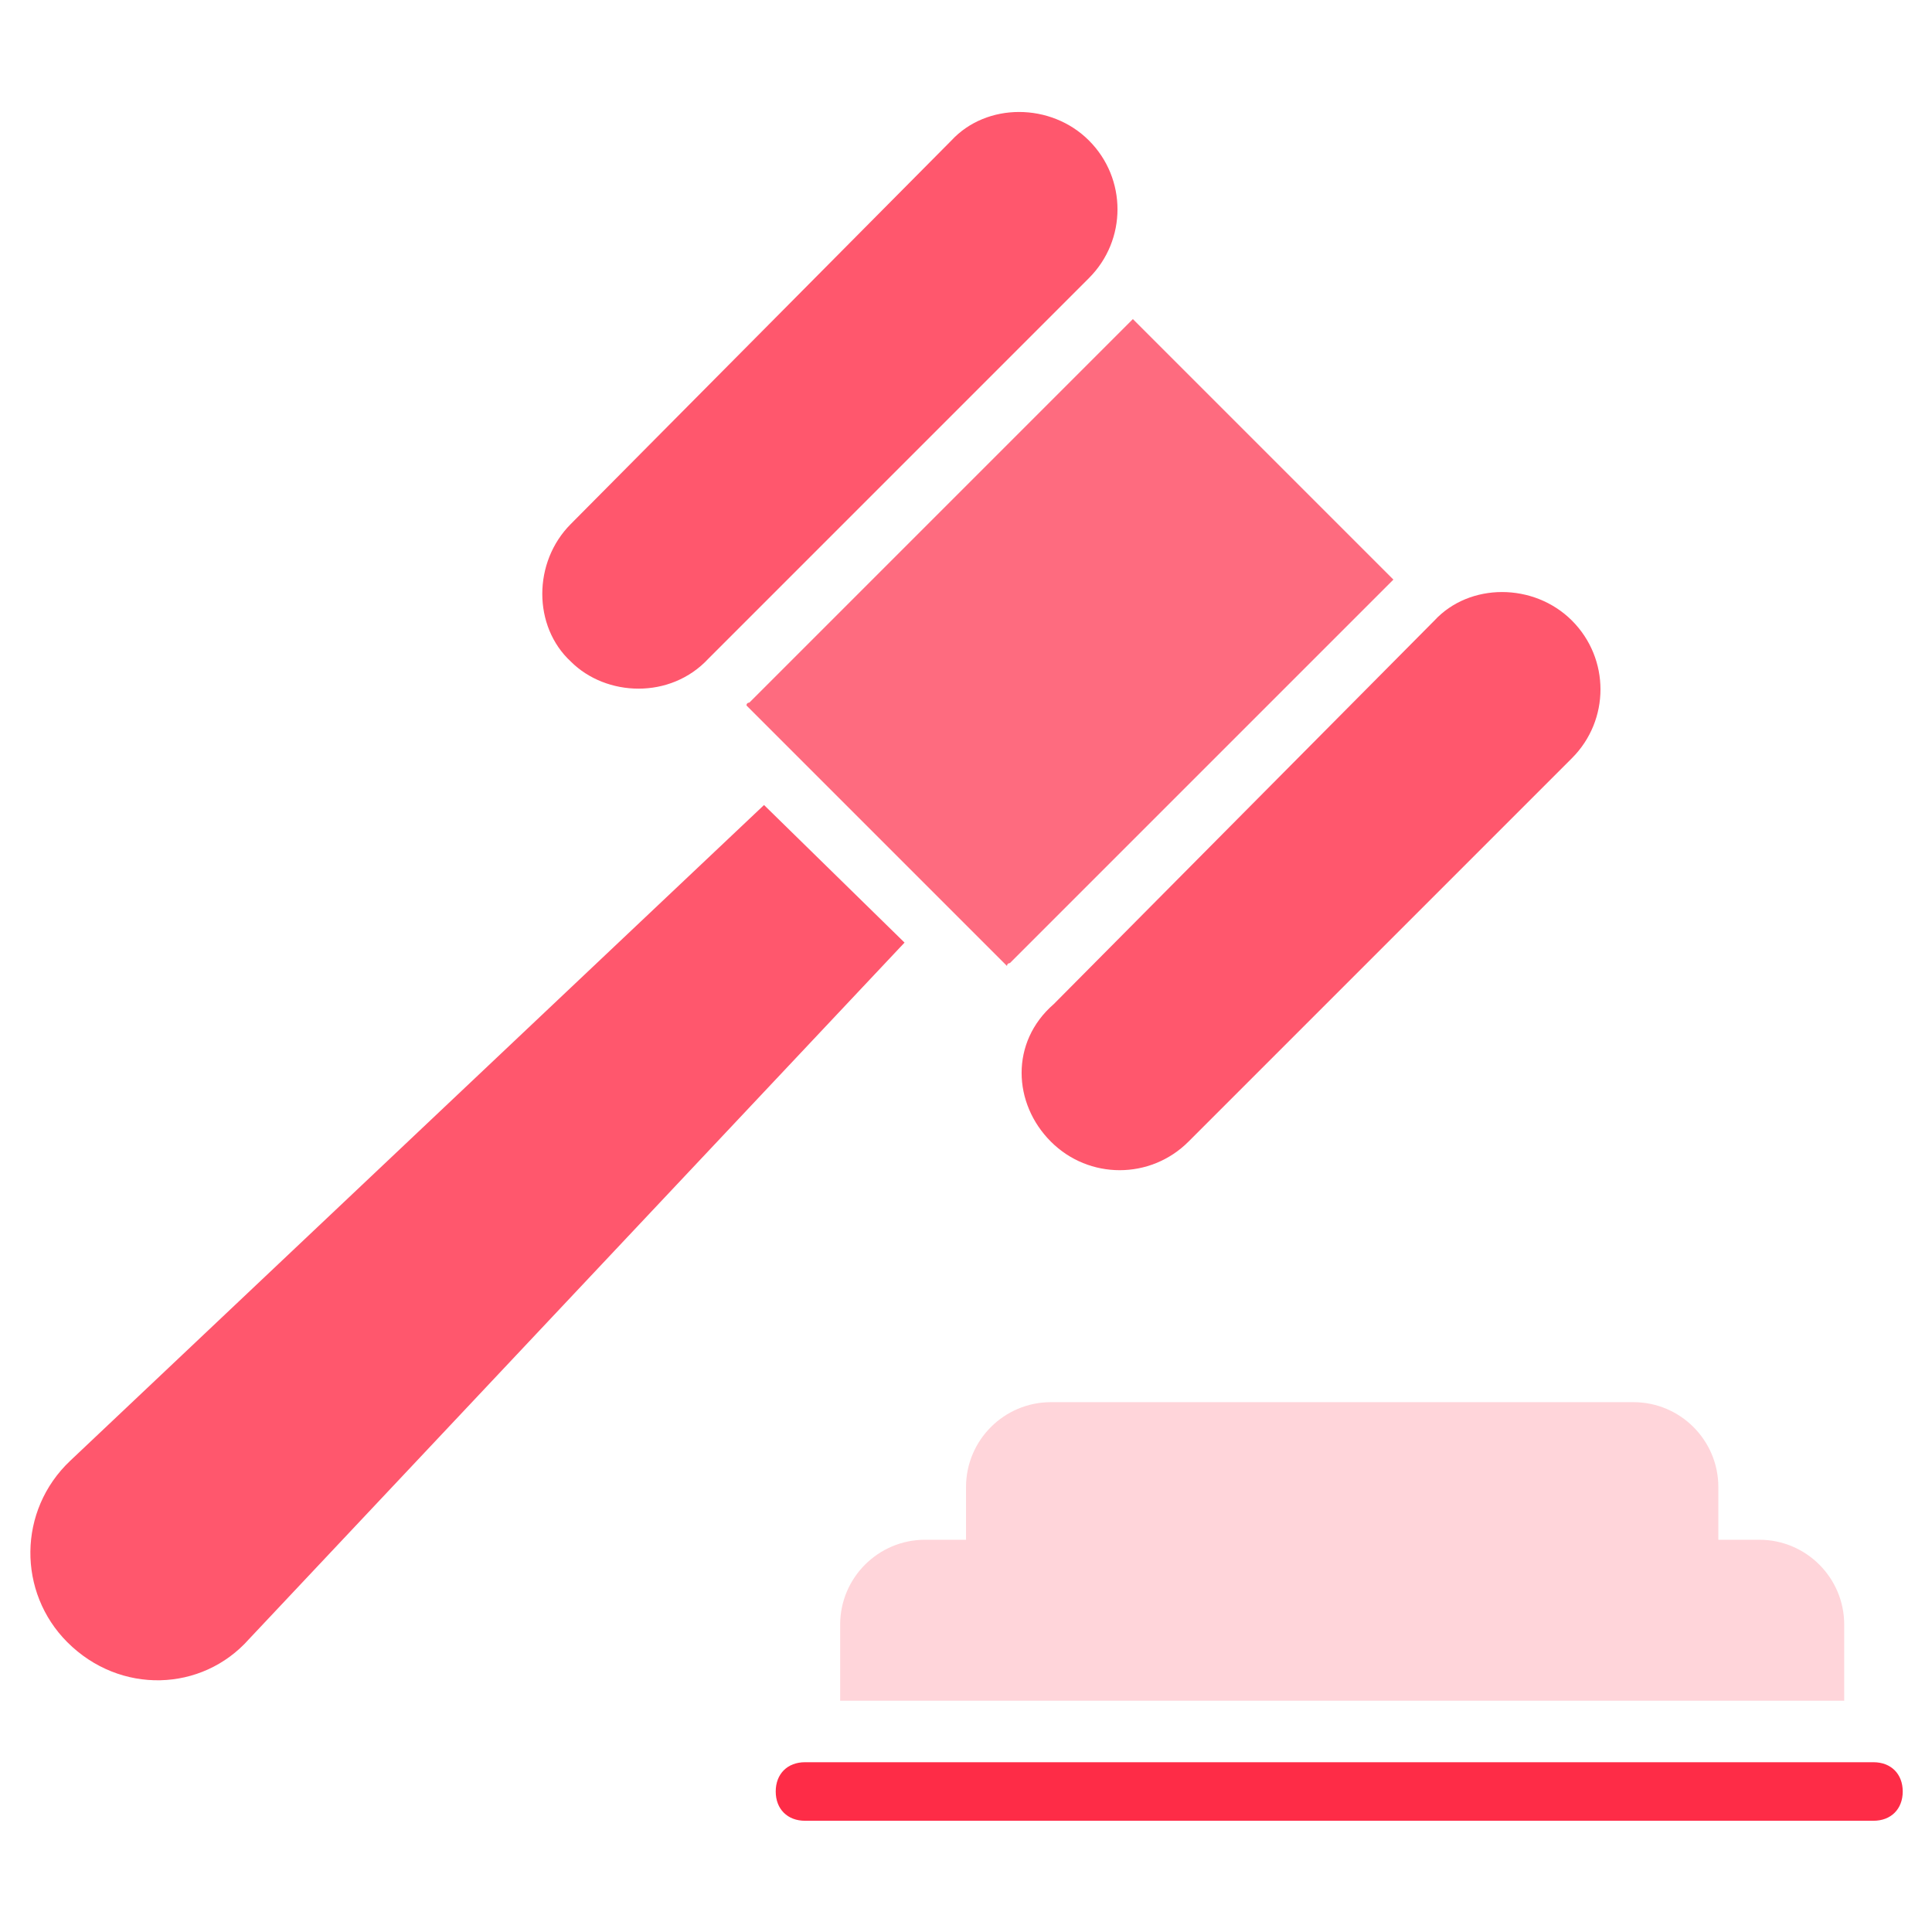
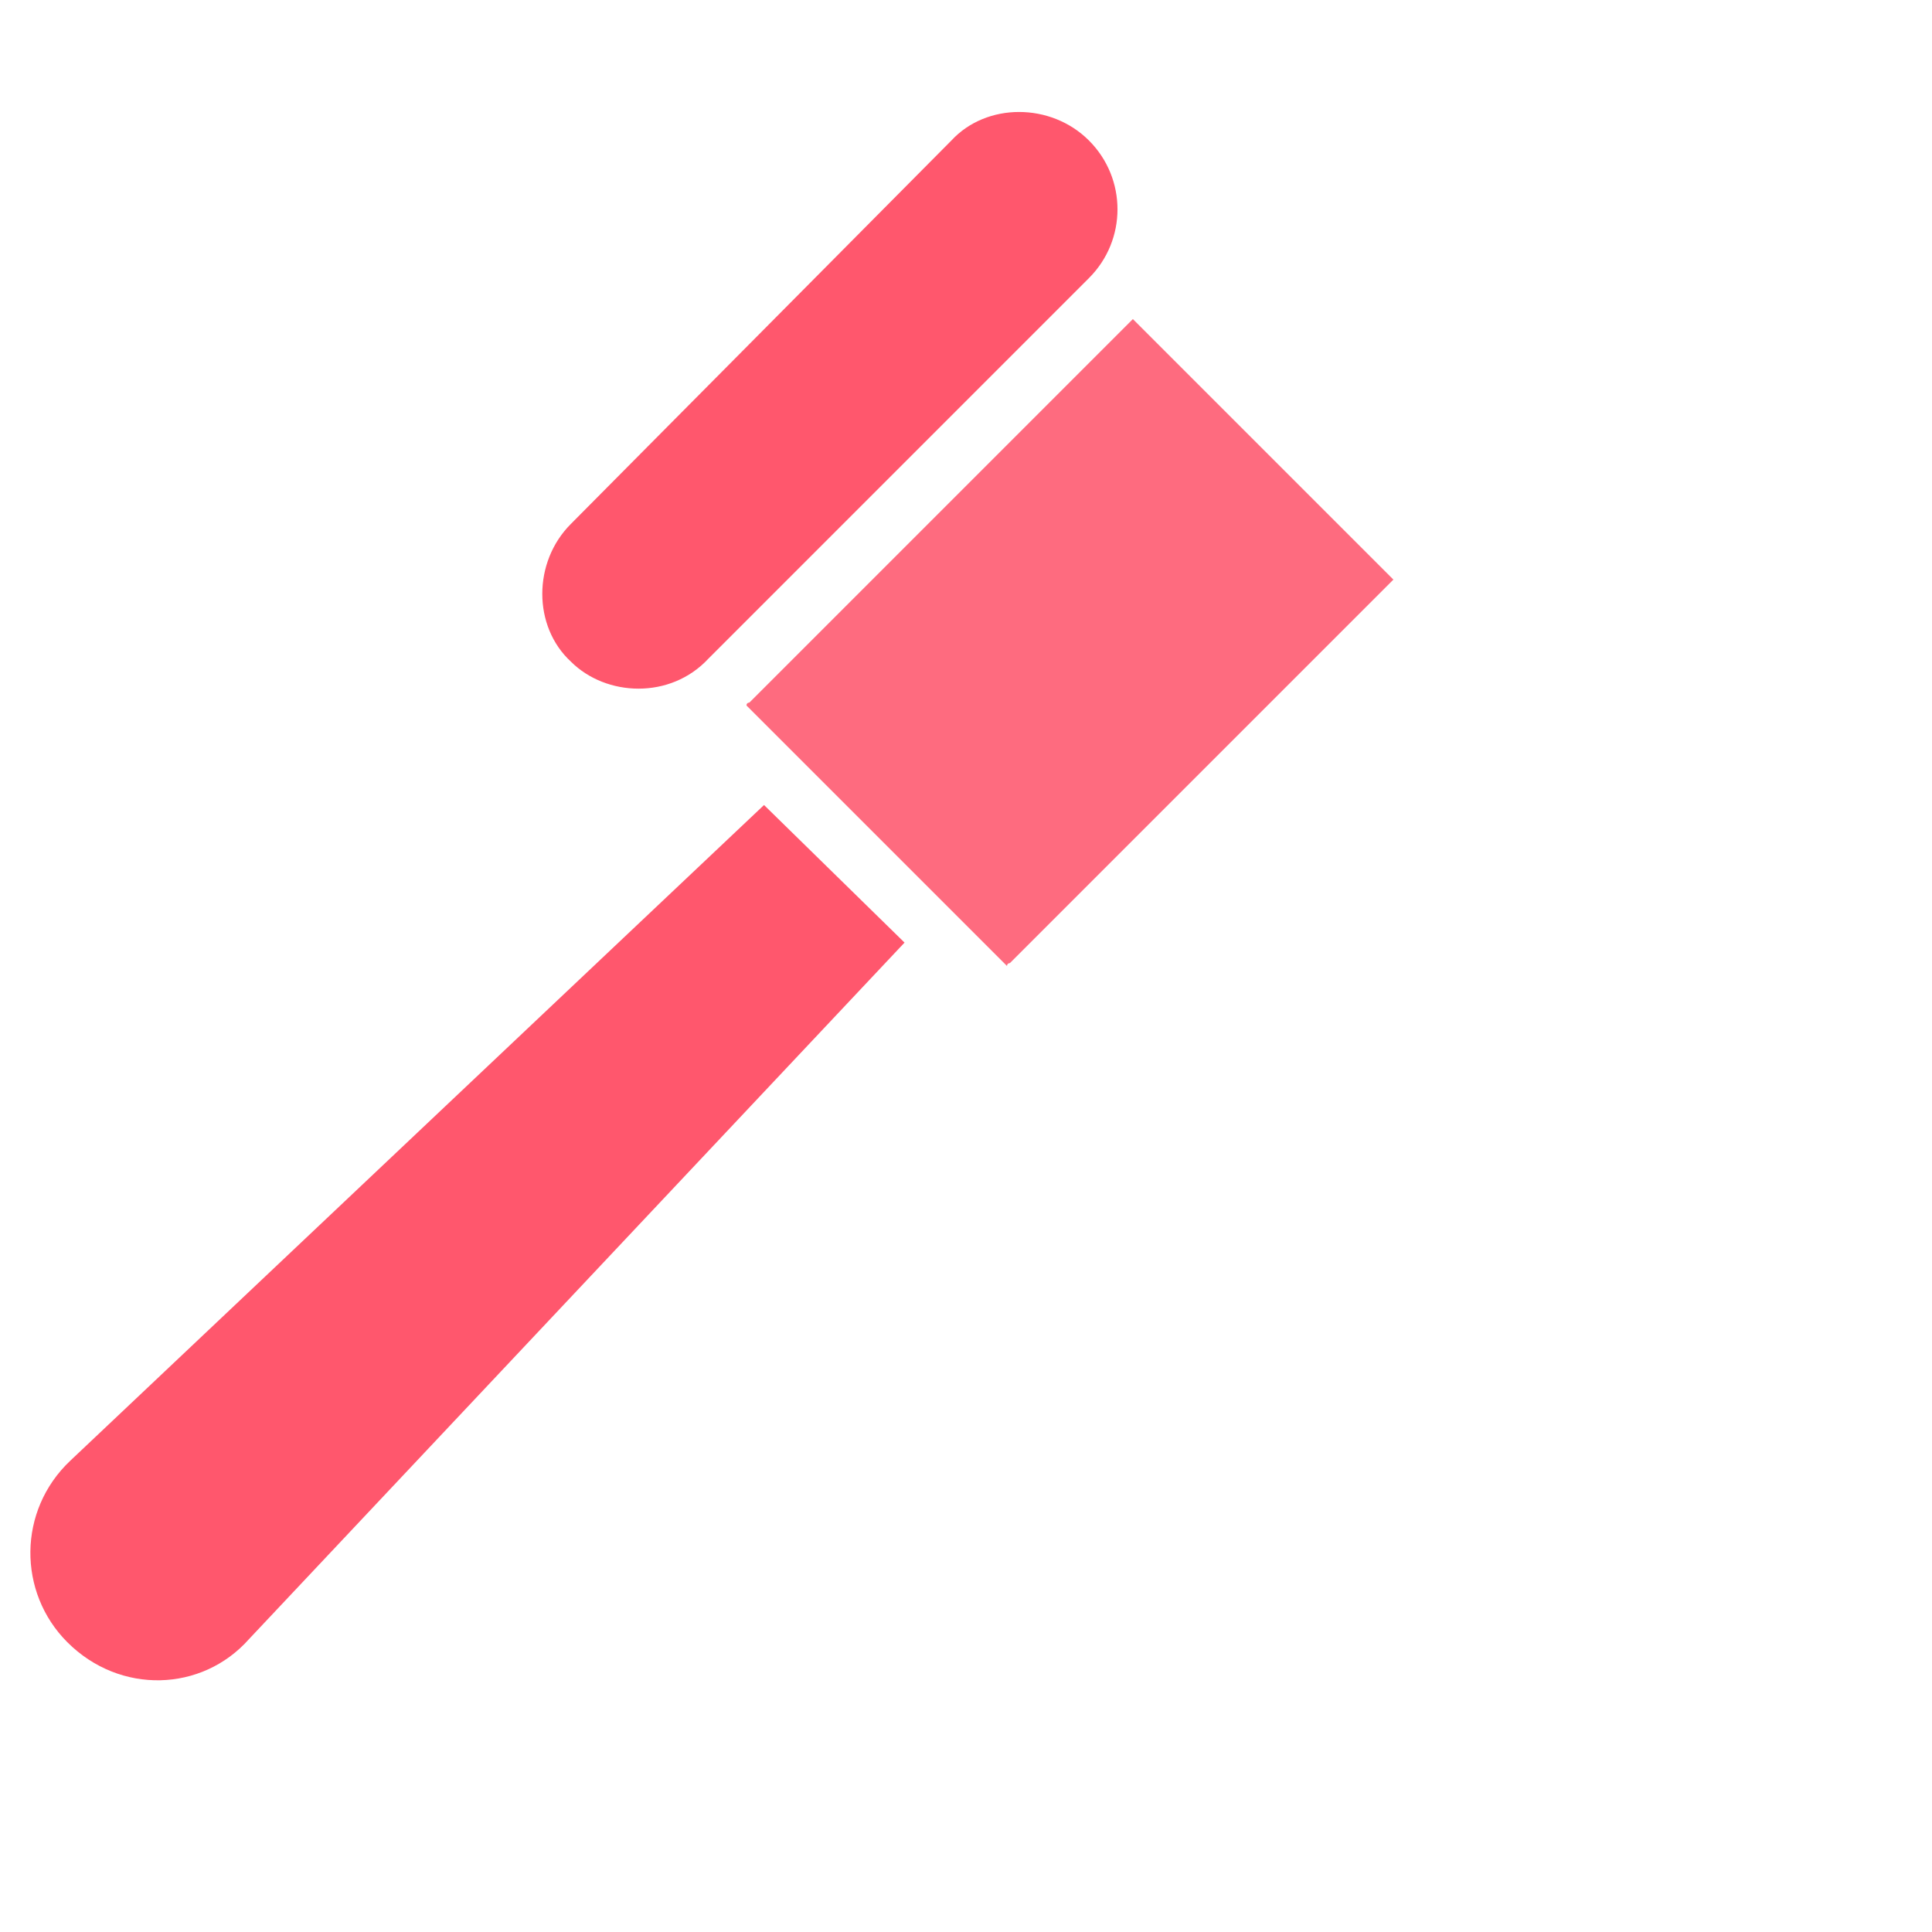
<svg xmlns="http://www.w3.org/2000/svg" width="80" height="80" viewBox="0 0 80 80" fill="none">
  <path d="M29.334 27.273L45.091 11.515C46.667 9.94 46.667 7.394 45.091 5.818C43.516 4.243 40.849 4.243 39.395 5.818L23.637 21.697C22.061 23.273 22.061 25.939 23.637 27.394C25.091 28.849 27.758 28.97 29.334 27.273Z" fill="#FF576D" />
-   <path d="M43.515 47.273C45.091 48.849 47.636 48.849 49.212 47.273L65.091 31.394C66.666 29.818 66.666 27.273 65.091 25.697C63.515 24.121 60.848 24.121 59.394 25.697L43.636 41.576C41.818 43.152 41.939 45.697 43.515 47.273Z" fill="#FF576D" />
  <path d="M30.91 29.212L41.698 40C41.698 39.879 41.819 39.879 41.819 39.879L57.577 24.121L57.698 24L46.91 13.212L46.789 13.333L31.031 29.091C31.031 29.091 30.91 29.091 30.91 29.212Z" fill="#FE6B7F" />
  <path d="M31.637 33.334L2.91 60.485C0.728 62.546 0.728 65.94 2.788 68C4.97 70.182 8.364 70.061 10.304 67.879L37.455 39.031L31.637 33.334Z" fill="#FF576D" />
-   <path d="M40.001 61.576V63.758H38.304C36.365 63.758 34.789 65.334 34.789 67.273V70.424H76.365V67.273C76.365 65.334 74.789 63.758 72.85 63.758H71.153V61.576C71.153 59.636 69.577 58.061 67.638 58.061H43.516C41.577 58.061 40.001 59.636 40.001 61.576Z" fill="#FFD5DA" />
-   <path d="M77.576 72.97H33.333C32.606 72.97 32.121 73.455 32.121 74.182C32.121 74.909 32.606 75.394 33.333 75.394H77.576C78.303 75.394 78.788 74.909 78.788 74.182C78.788 73.455 78.303 72.97 77.576 72.97Z" fill="#FE2C47" />
</svg>